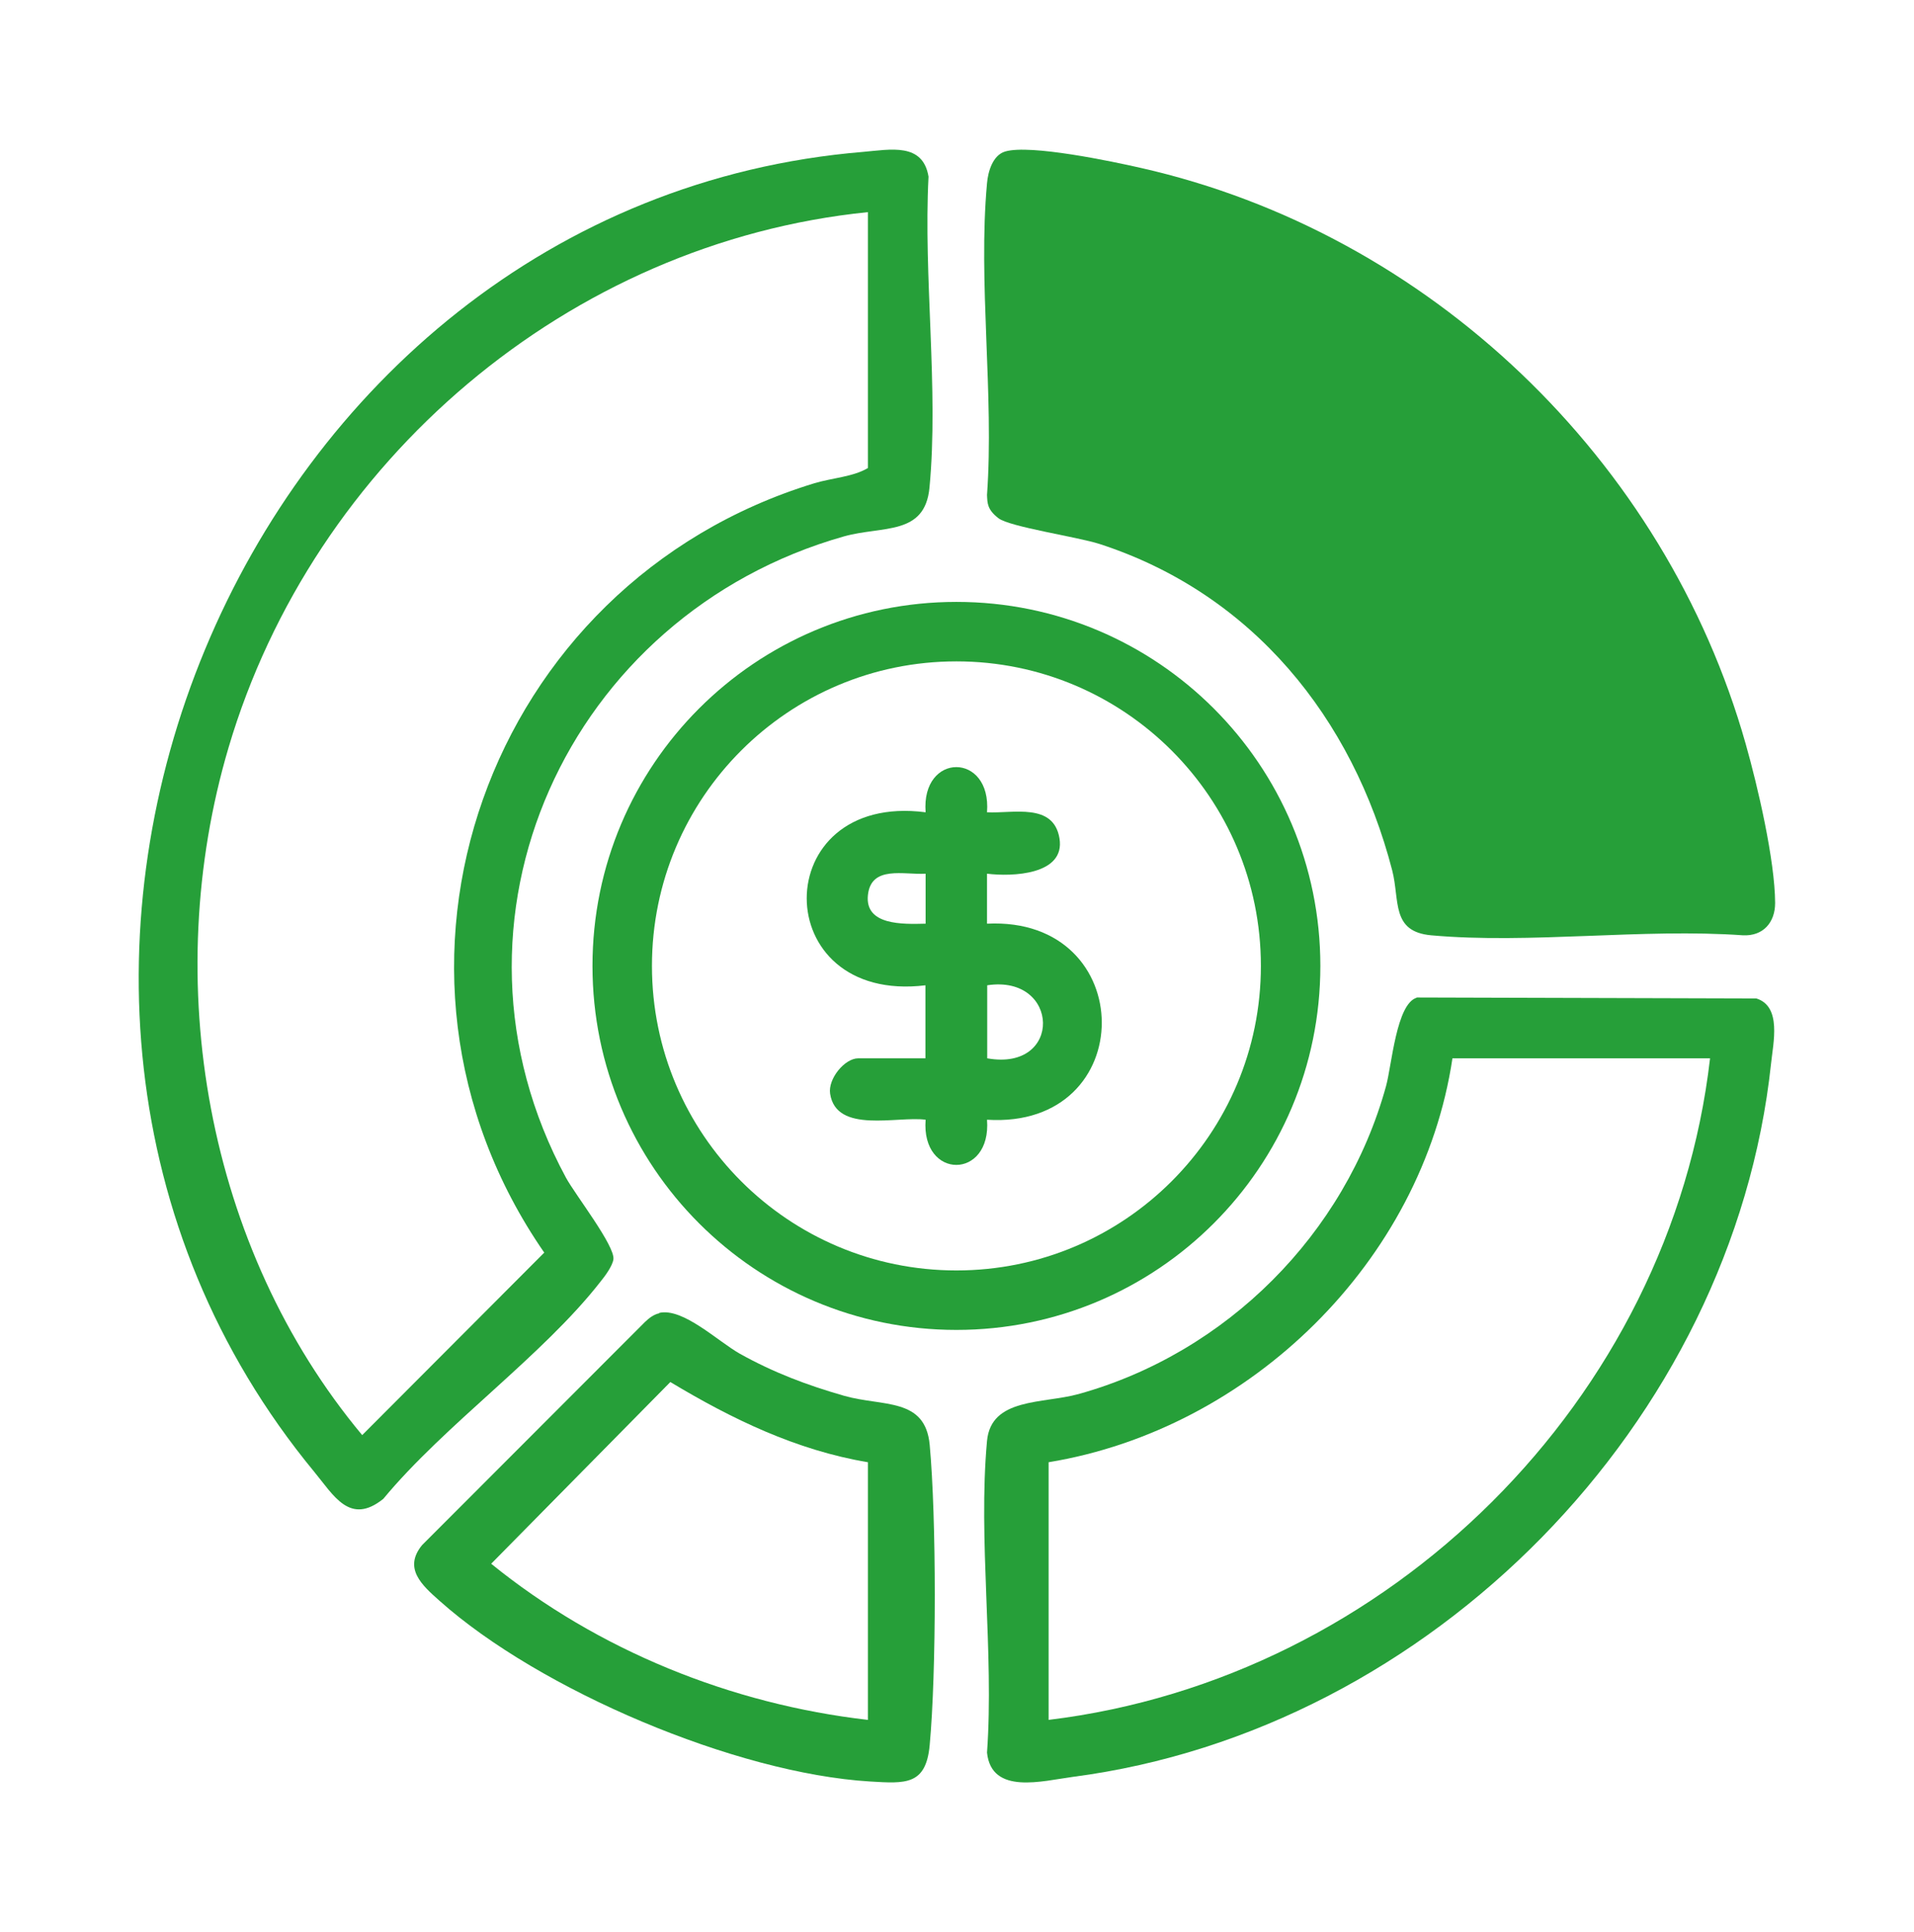
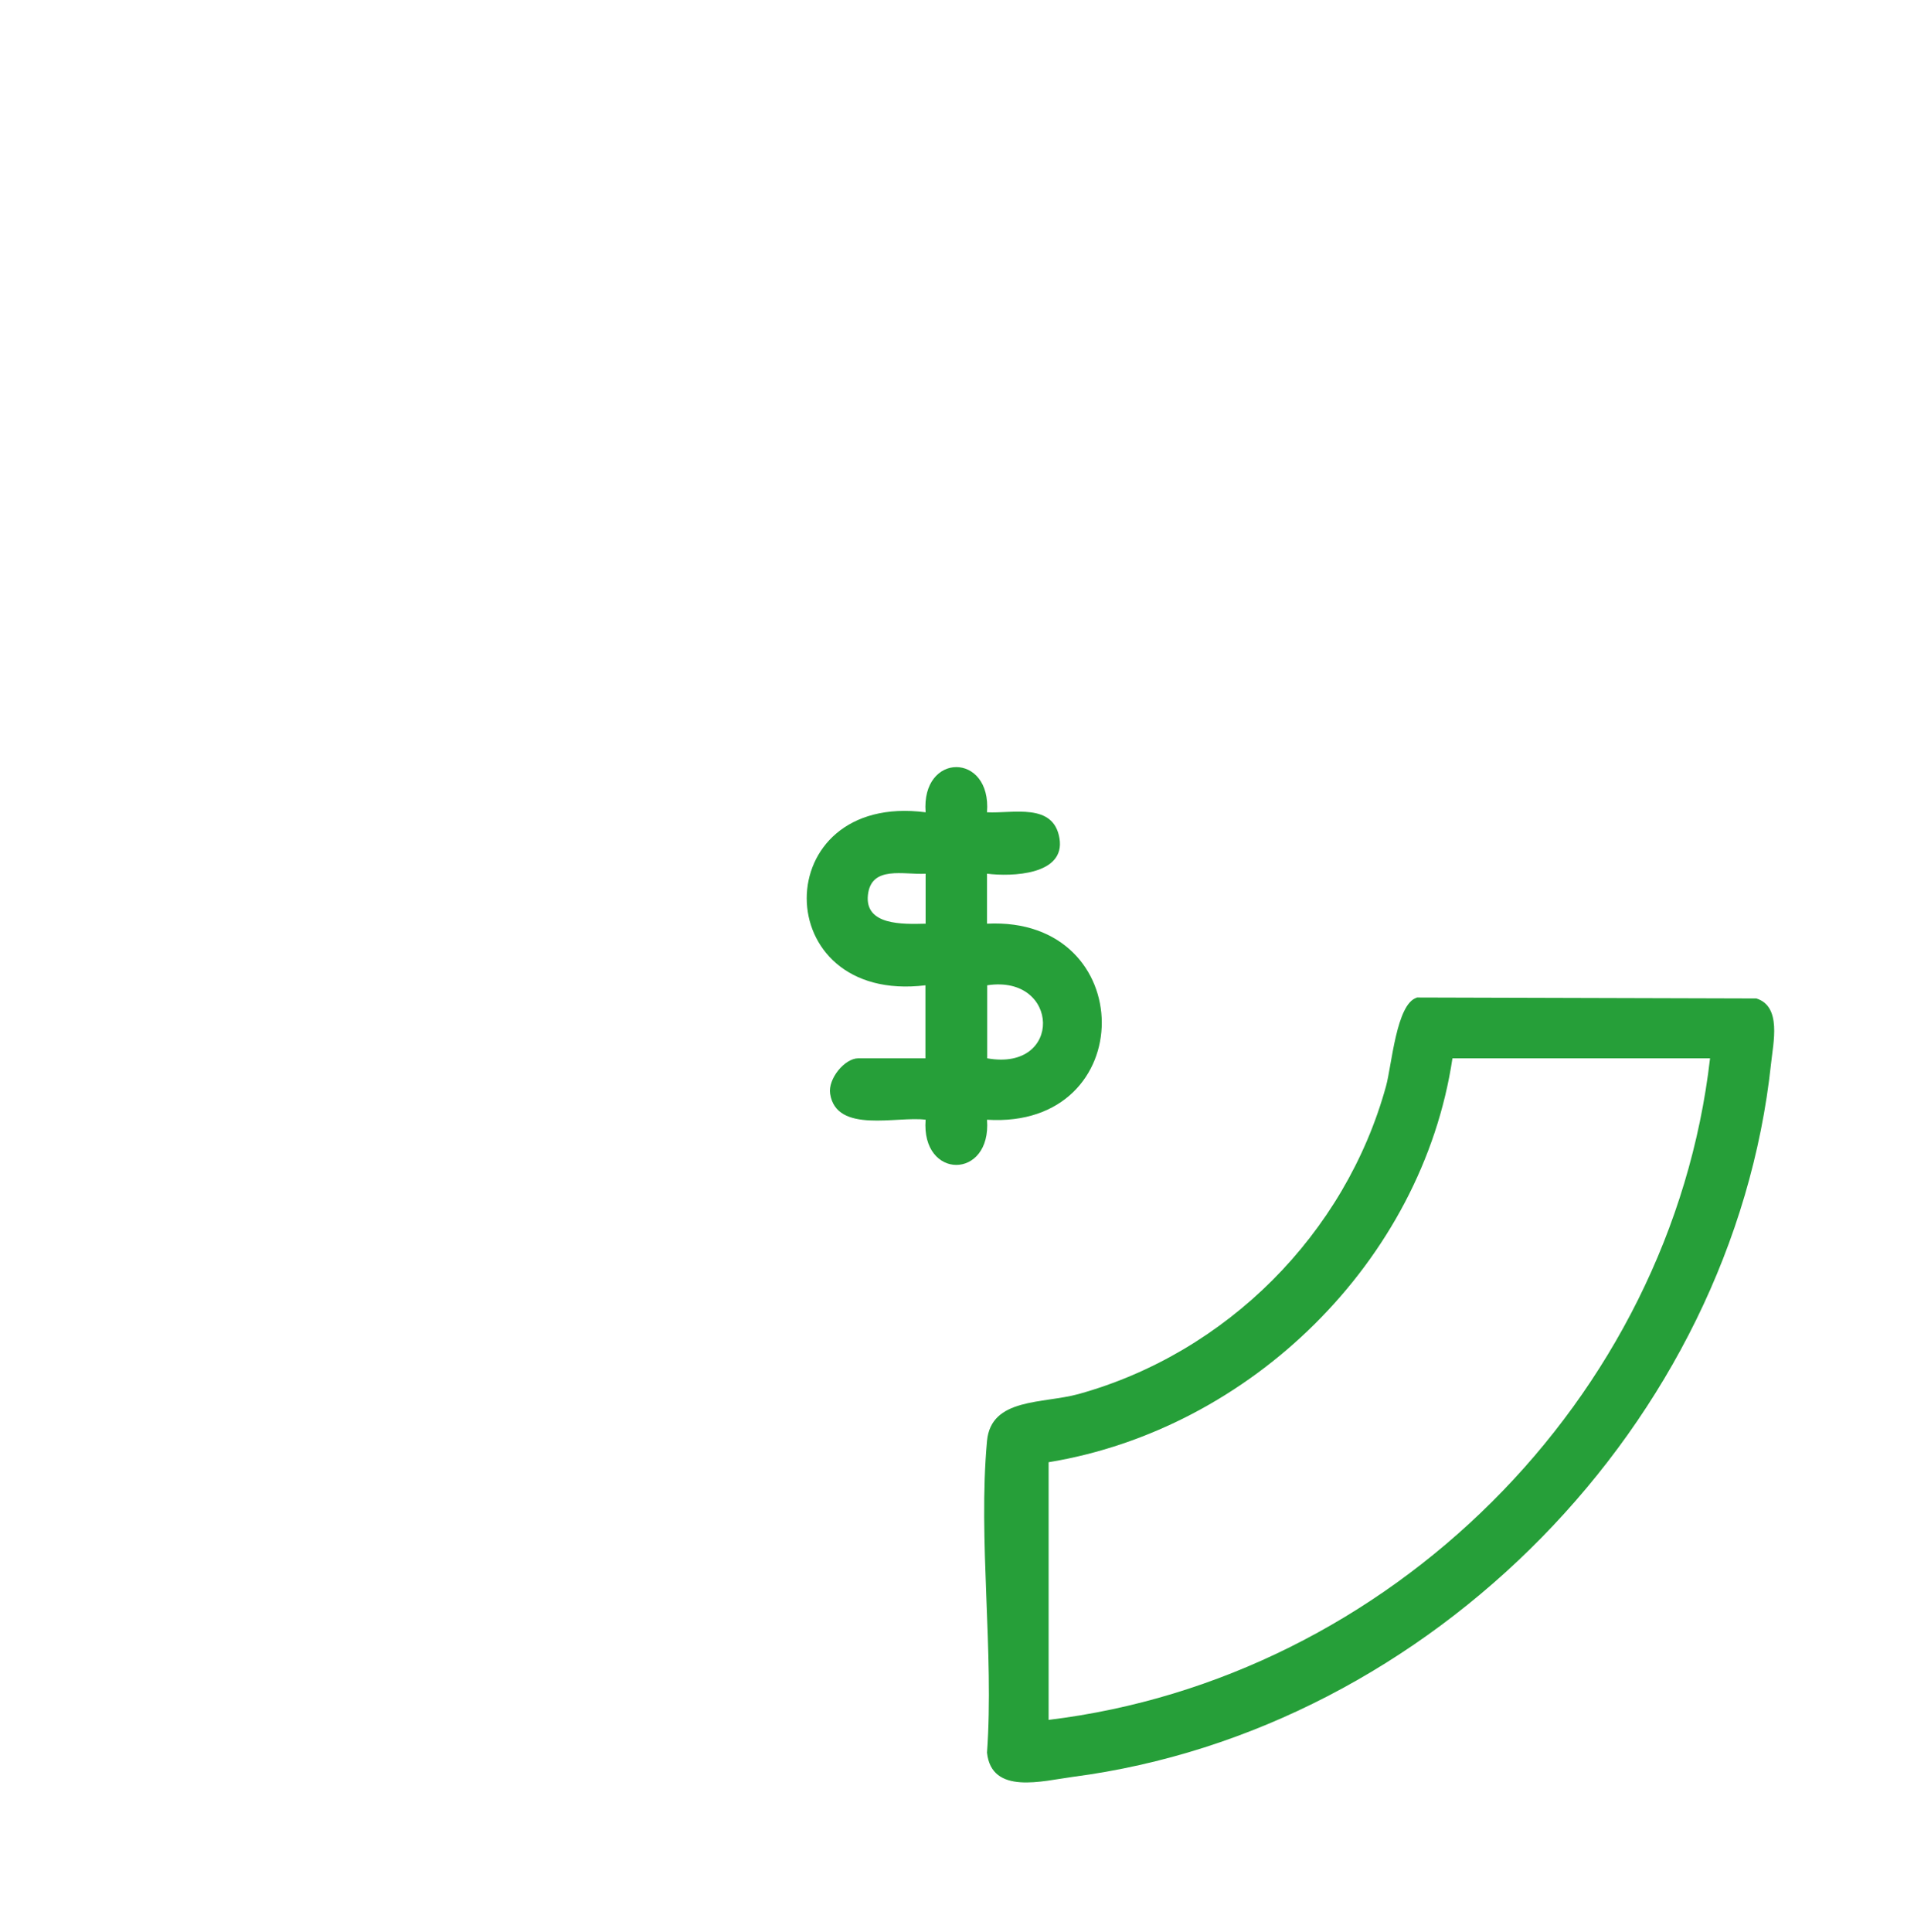
<svg xmlns="http://www.w3.org/2000/svg" id="Layer_1" viewBox="0 0 988.2 997.3">
  <defs>
    <style>      .st0 {        fill: #269f39;      }    </style>
  </defs>
-   <path class="st0" d="M519,78.2c12.9-3.8,55.2,5.1,70.1,8.5,148.9,33.7,270.7,150.6,312.2,297.3,6.2,21.8,15.1,60.1,15.2,82.1,0,10.1-6.2,17.2-16.6,16.7-51.9-3.7-109.9,4.6-161,0-20.8-1.9-16.1-18-20.1-33.5-20.4-78.7-72.2-142.9-151.1-168.5-11.5-3.7-46.4-8.8-52.2-13.3s-5.7-7.7-5.9-12c3.7-51.8-4.7-109.9,0-160.9.5-5.9,2.9-14.5,9.4-16.4Z" />
-   <path class="st0" d="M445.7,78.4c14-1.2,30.8-4.9,33.7,12.8-2.7,51.4,5.3,109.8.5,160.4-2.3,25.1-24.3,19.7-44.2,25.3-142.4,40.3-215.3,198.2-143.5,331,4.7,8.7,25.5,35.3,24.5,42.2-.5,3.4-4.3,8.6-6.6,11.4-29.9,38.4-80.4,73.8-112.2,112.2-17.3,13.9-25.6-1.8-35.7-14C-44,509.7,123.6,105.1,445.7,78.4ZM448.1,109.5c-154.5,15.7-286.3,128.3-330.1,276.4-35.6,120.3-11.6,258.3,69,354.9l94-94.2c-101.2-146.2-29.6-345.5,139.3-397.1,9.2-2.8,20.1-3.3,27.8-7.9V109.5Z" />
  <path class="st0" d="M731.4,514.9l175.4.5c13.2,4.1,8.7,22.9,7.6,33.6-19.8,185.5-175.8,344.1-360.4,368.2-15.8,2.1-42.1,9.5-44.4-12.5,3.7-51.8-4.7-109.9,0-160.9,2.1-22.4,28.8-19.1,47.3-24.2,76.3-21.2,137.7-82.6,158.7-158.9,3-10.8,5.3-42.6,15.9-45.7ZM882.9,546.3h-133c-15.7,104.8-104.4,191.4-208.5,208.5v133c175.7-21.3,321.2-165.3,341.5-341.5Z" />
-   <path class="st0" d="M681.7,498.6c0,103.8-84.1,187.9-187.9,187.9s-187.9-84.1-187.9-187.9,84.1-187.9,187.9-187.9,187.9,84.1,187.9,187.9ZM651,498.6c0-86.8-70.4-157.2-157.2-157.2s-157.2,70.4-157.2,157.2,70.4,157.2,157.2,157.2,157.2-70.4,157.2-157.2Z" />
-   <path class="st0" d="M340.4,677.7c12.3-2.7,30.1,14.6,41.6,21.1,17.4,9.7,34.6,16.2,53.8,21.7,19.9,5.7,41.9.7,44.2,25.3,3.5,38,3.5,117.1,0,155-1.9,20.8-12.5,19.9-30.8,18.8-69.3-4.2-170.5-47.1-222.3-93.3-9-8-18.8-16.7-9-28.7l115.1-115.2c2.1-2,4.5-3.9,7.4-4.5ZM448.1,754.8c-37-6.2-70.2-22.3-102-41.4l-92.5,93.8c55.1,44.7,123.9,72.5,194.5,80.6v-133Z" />
  <path class="st0" d="M477.9,508.6c-81.8,10-81.9-99.9,0-89.3-2.4-31.1,34.1-31.1,31.7,0,13.5.7,34.3-5.1,37.4,13.4,3.2,19-24.6,19.9-37.4,18.3v25.8c78.8-3.9,79.2,106.2,0,101.2,2.4,31.1-34.1,31.1-31.7,0-14.6-2-46.1,7.4-49.3-13.4-1.2-7.7,7.5-18.3,14.5-18.3h34.7v-37.7ZM477.9,451c-11.1.7-28.2-4.5-29.8,11.1s17.9,15,29.8,14.7v-25.8ZM509.7,546.3c39.2,7,37.6-43.4,0-37.7v37.7Z" />
</svg>